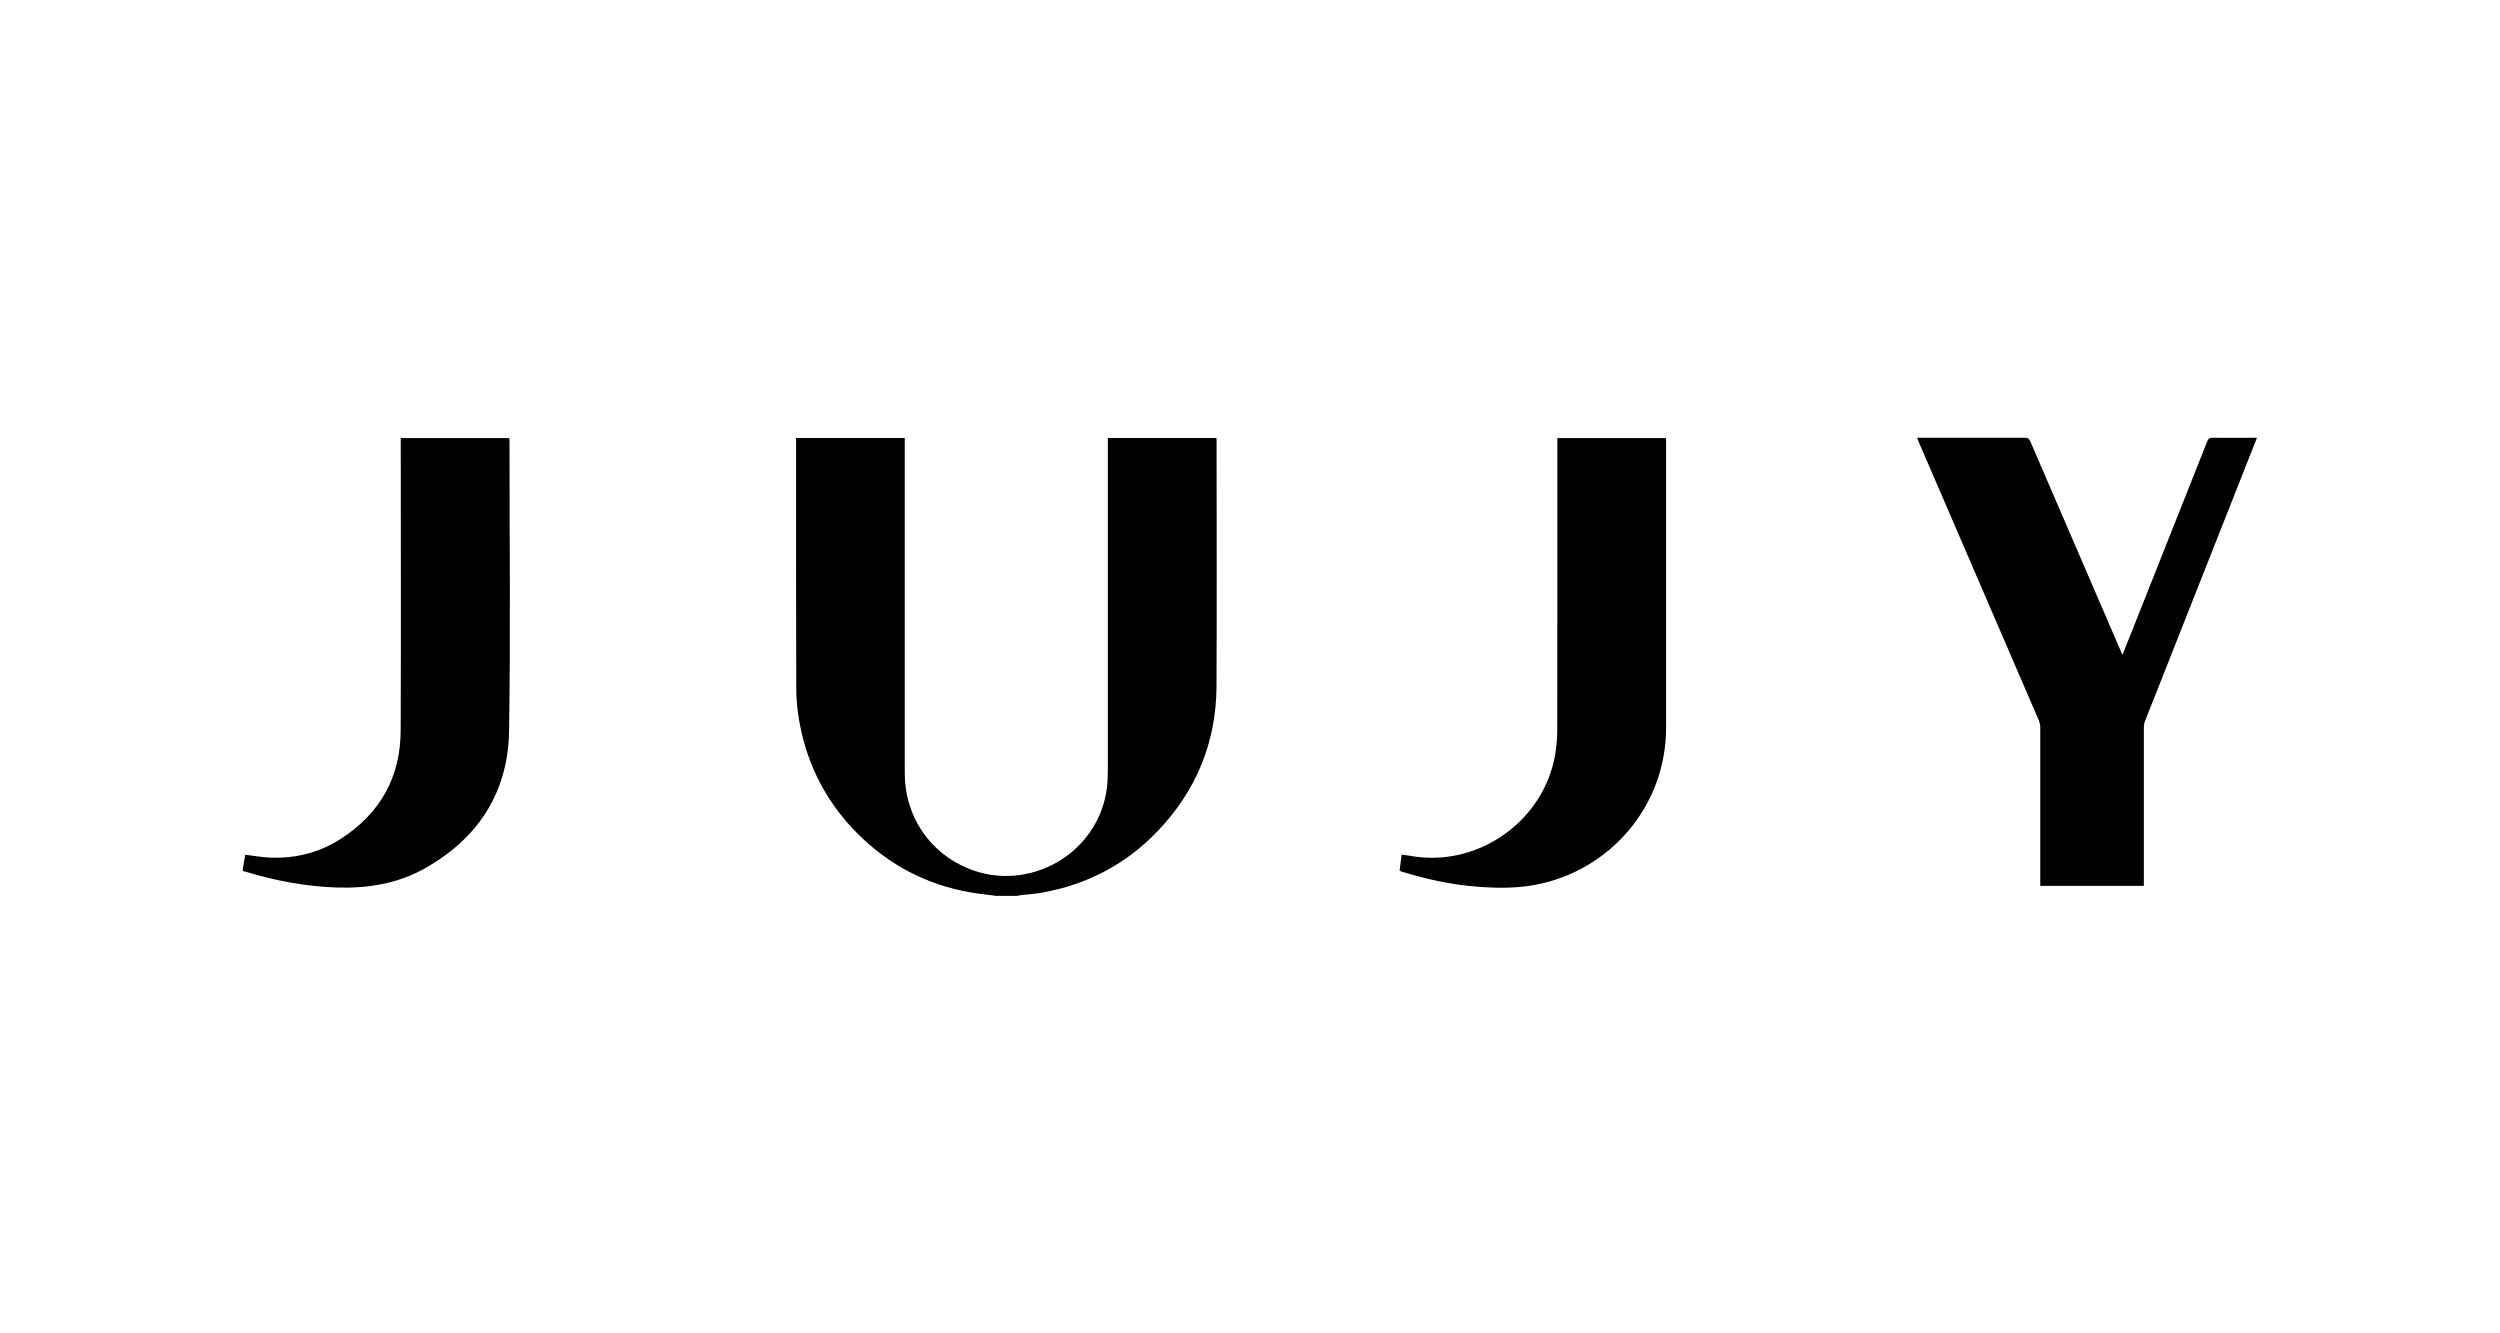
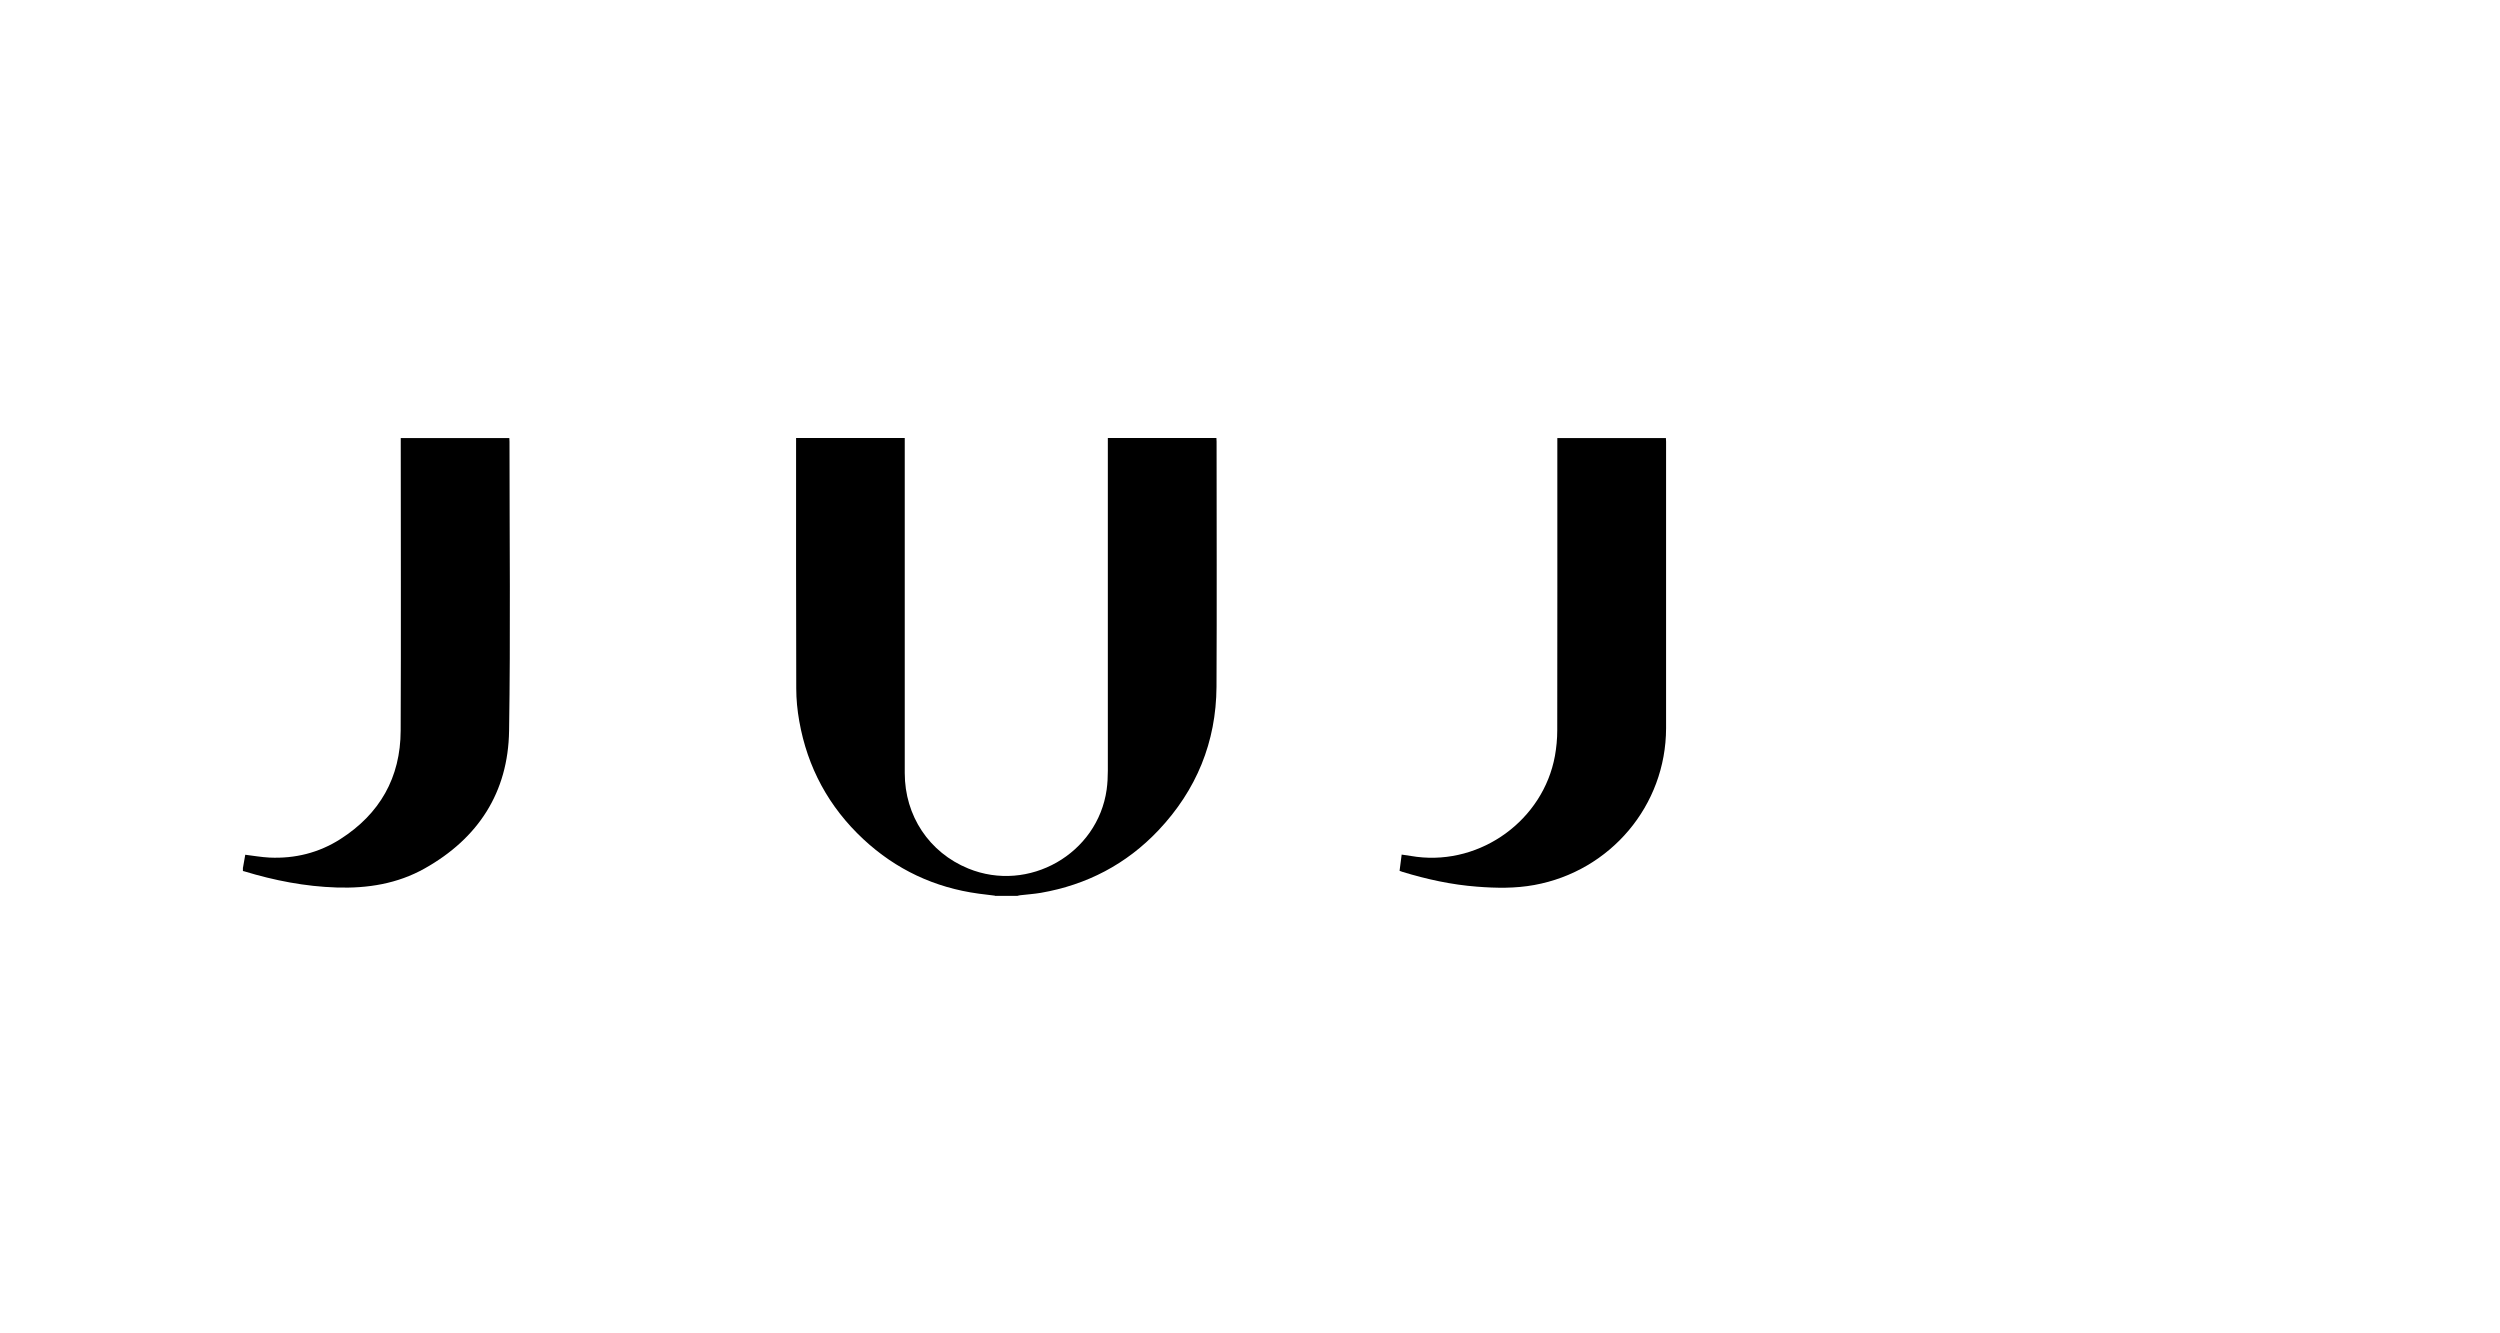
<svg xmlns="http://www.w3.org/2000/svg" id="Capa_1" data-name="Capa 1" viewBox="0 0 300 160">
  <path d="M119.39,107.48c-.65-.08-1.3-.15-1.94-.24-5.3-.72-9.93-2.89-13.85-6.54-4.14-3.86-6.71-8.6-7.69-14.17-.23-1.29-.36-2.61-.36-3.92-.03-9.84-.02-19.69-.02-29.53v-.52h13.04c0,.19,0,.38,0,.57,0,13.21,0,26.42,0,39.64,0,5.13,2.93,9.53,7.62,11.45,7.25,2.97,15.53-1.75,16.61-9.48,.1-.74,.14-1.5,.14-2.25,0-13.12,0-26.23,0-39.35,0-.19,0-.37,0-.58h13.03c0,.15,.02,.29,.02,.44,0,9.8,.04,19.61-.01,29.41-.04,6.64-2.41,12.4-6.97,17.23-3.85,4.07-8.59,6.54-14.11,7.5-.82,.14-1.66,.19-2.49,.29-.1,.01-.21,.05-.31,.07h-2.71Z" />
  <path d="M29.16,104.11c.09-.52,.18-1.03,.27-1.54,.98,.12,1.94,.29,2.91,.34,3.05,.14,5.92-.57,8.49-2.21,4.75-3.03,7.23-7.39,7.25-13.02,.05-11.51,.01-23.03,.01-34.54v-.57h13.03c0,.14,.02,.28,.02,.43,0,11.57,.13,23.14-.05,34.7-.11,7.38-3.7,12.91-10.14,16.52-3.26,1.83-6.83,2.4-10.55,2.28-3.79-.12-7.47-.84-11.09-1.94-.05-.02-.11-.02-.16-.04,0-.14,0-.27,0-.41Z" />
-   <path d="M254.69,78.6c.69-1.73,1.33-3.34,1.97-4.95,2.74-6.9,5.48-13.79,8.21-20.69,.12-.31,.27-.43,.62-.43,1.63,.02,3.26,0,4.89,0,.13,0,.26,0,.46,0-.38,.95-.73,1.85-1.09,2.75-4.13,10.43-8.25,20.87-12.37,31.31-.09,.22-.12,.48-.12,.72,0,6.15,0,12.3,0,18.44v.55h-12.43v-.51c0-6.18,0-12.35,0-18.53,0-.26-.06-.54-.16-.79-4.81-11.16-9.62-22.32-14.44-33.47-.06-.13-.11-.27-.18-.47,.2,0,.35,0,.49,0,4.15,0,8.31,0,12.46,0,.34,0,.49,.11,.63,.42,3.6,8.36,7.21,16.72,10.82,25.08,.07,.16,.14,.32,.26,.58Z" />
  <path d="M167.95,104.49c.08-.65,.16-1.28,.25-1.94,.62,.09,1.21,.19,1.81,.27,7.76,.97,15.17-4.43,16.58-12.1,.18-1,.28-2.04,.28-3.06,.02-11.5,.01-23,.01-34.5,0-.19,0-.38,0-.59h13.03c0,.14,.02,.28,.02,.43,0,11.46,.01,22.92,0,34.38-.01,9.27-6.66,17.15-15.81,18.82-2.29,.42-4.58,.38-6.88,.2-3.04-.23-6.01-.88-8.93-1.77-.11-.04-.23-.08-.36-.13Z" />
</svg>